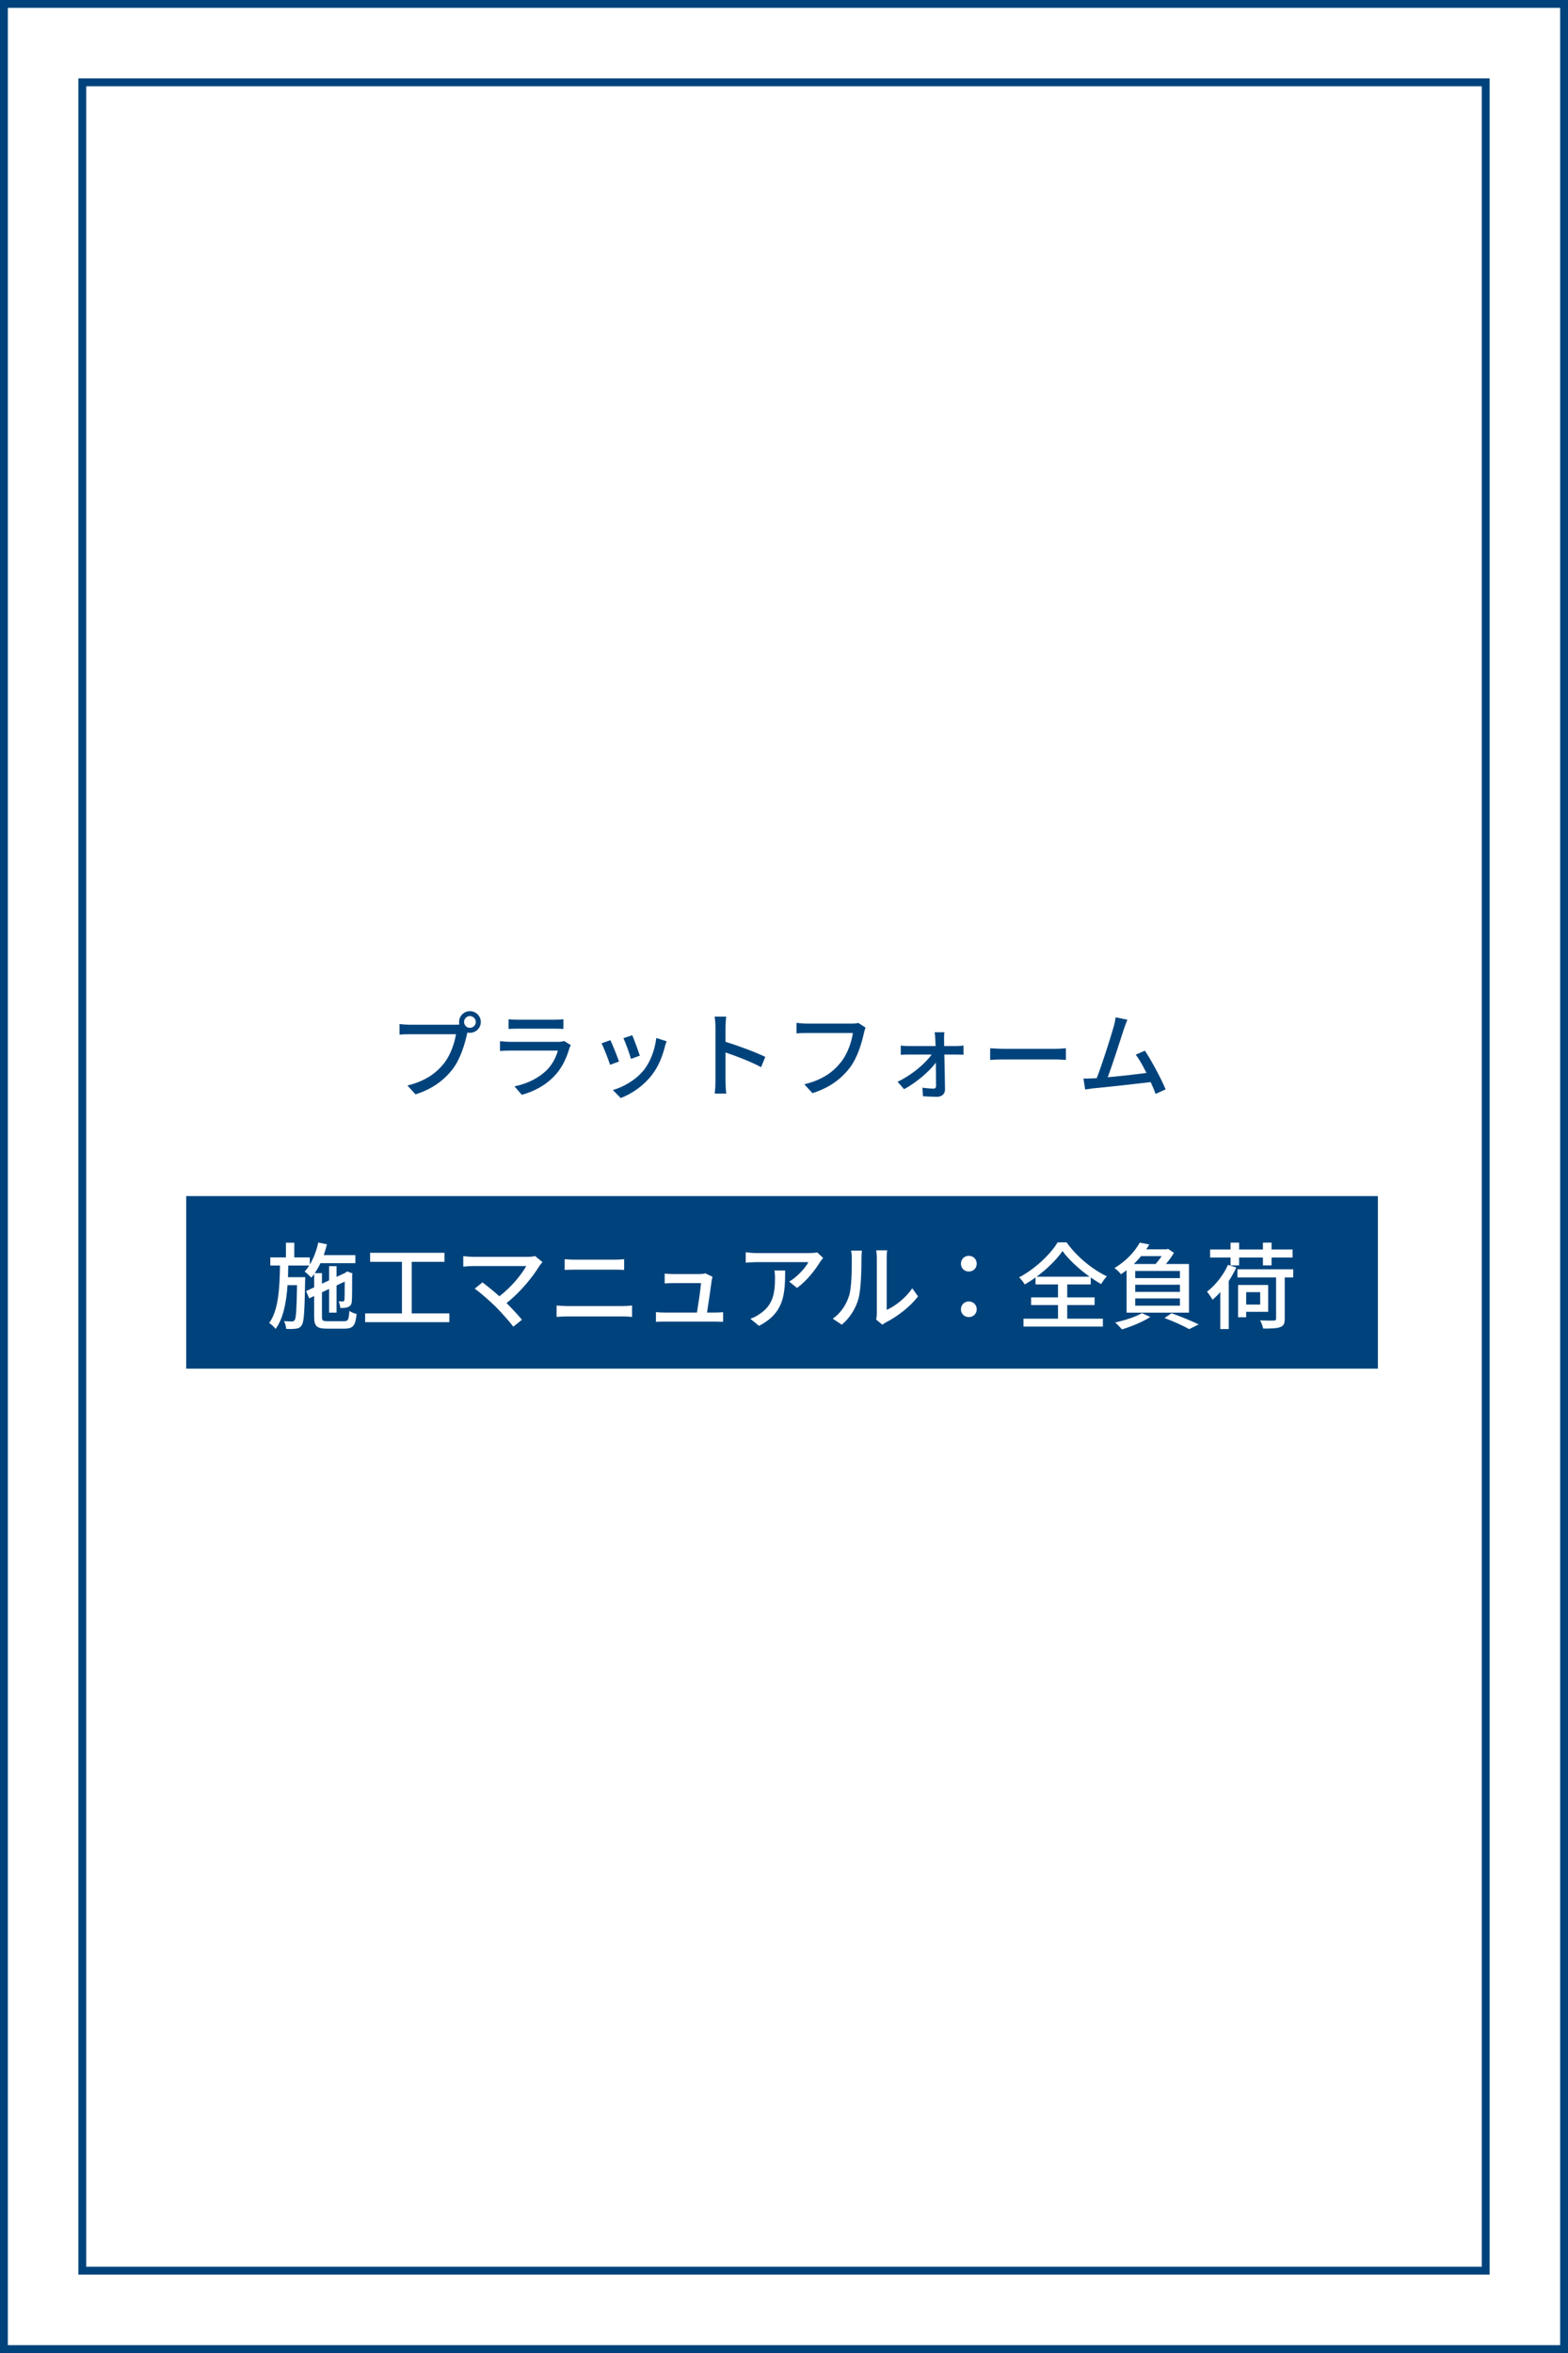
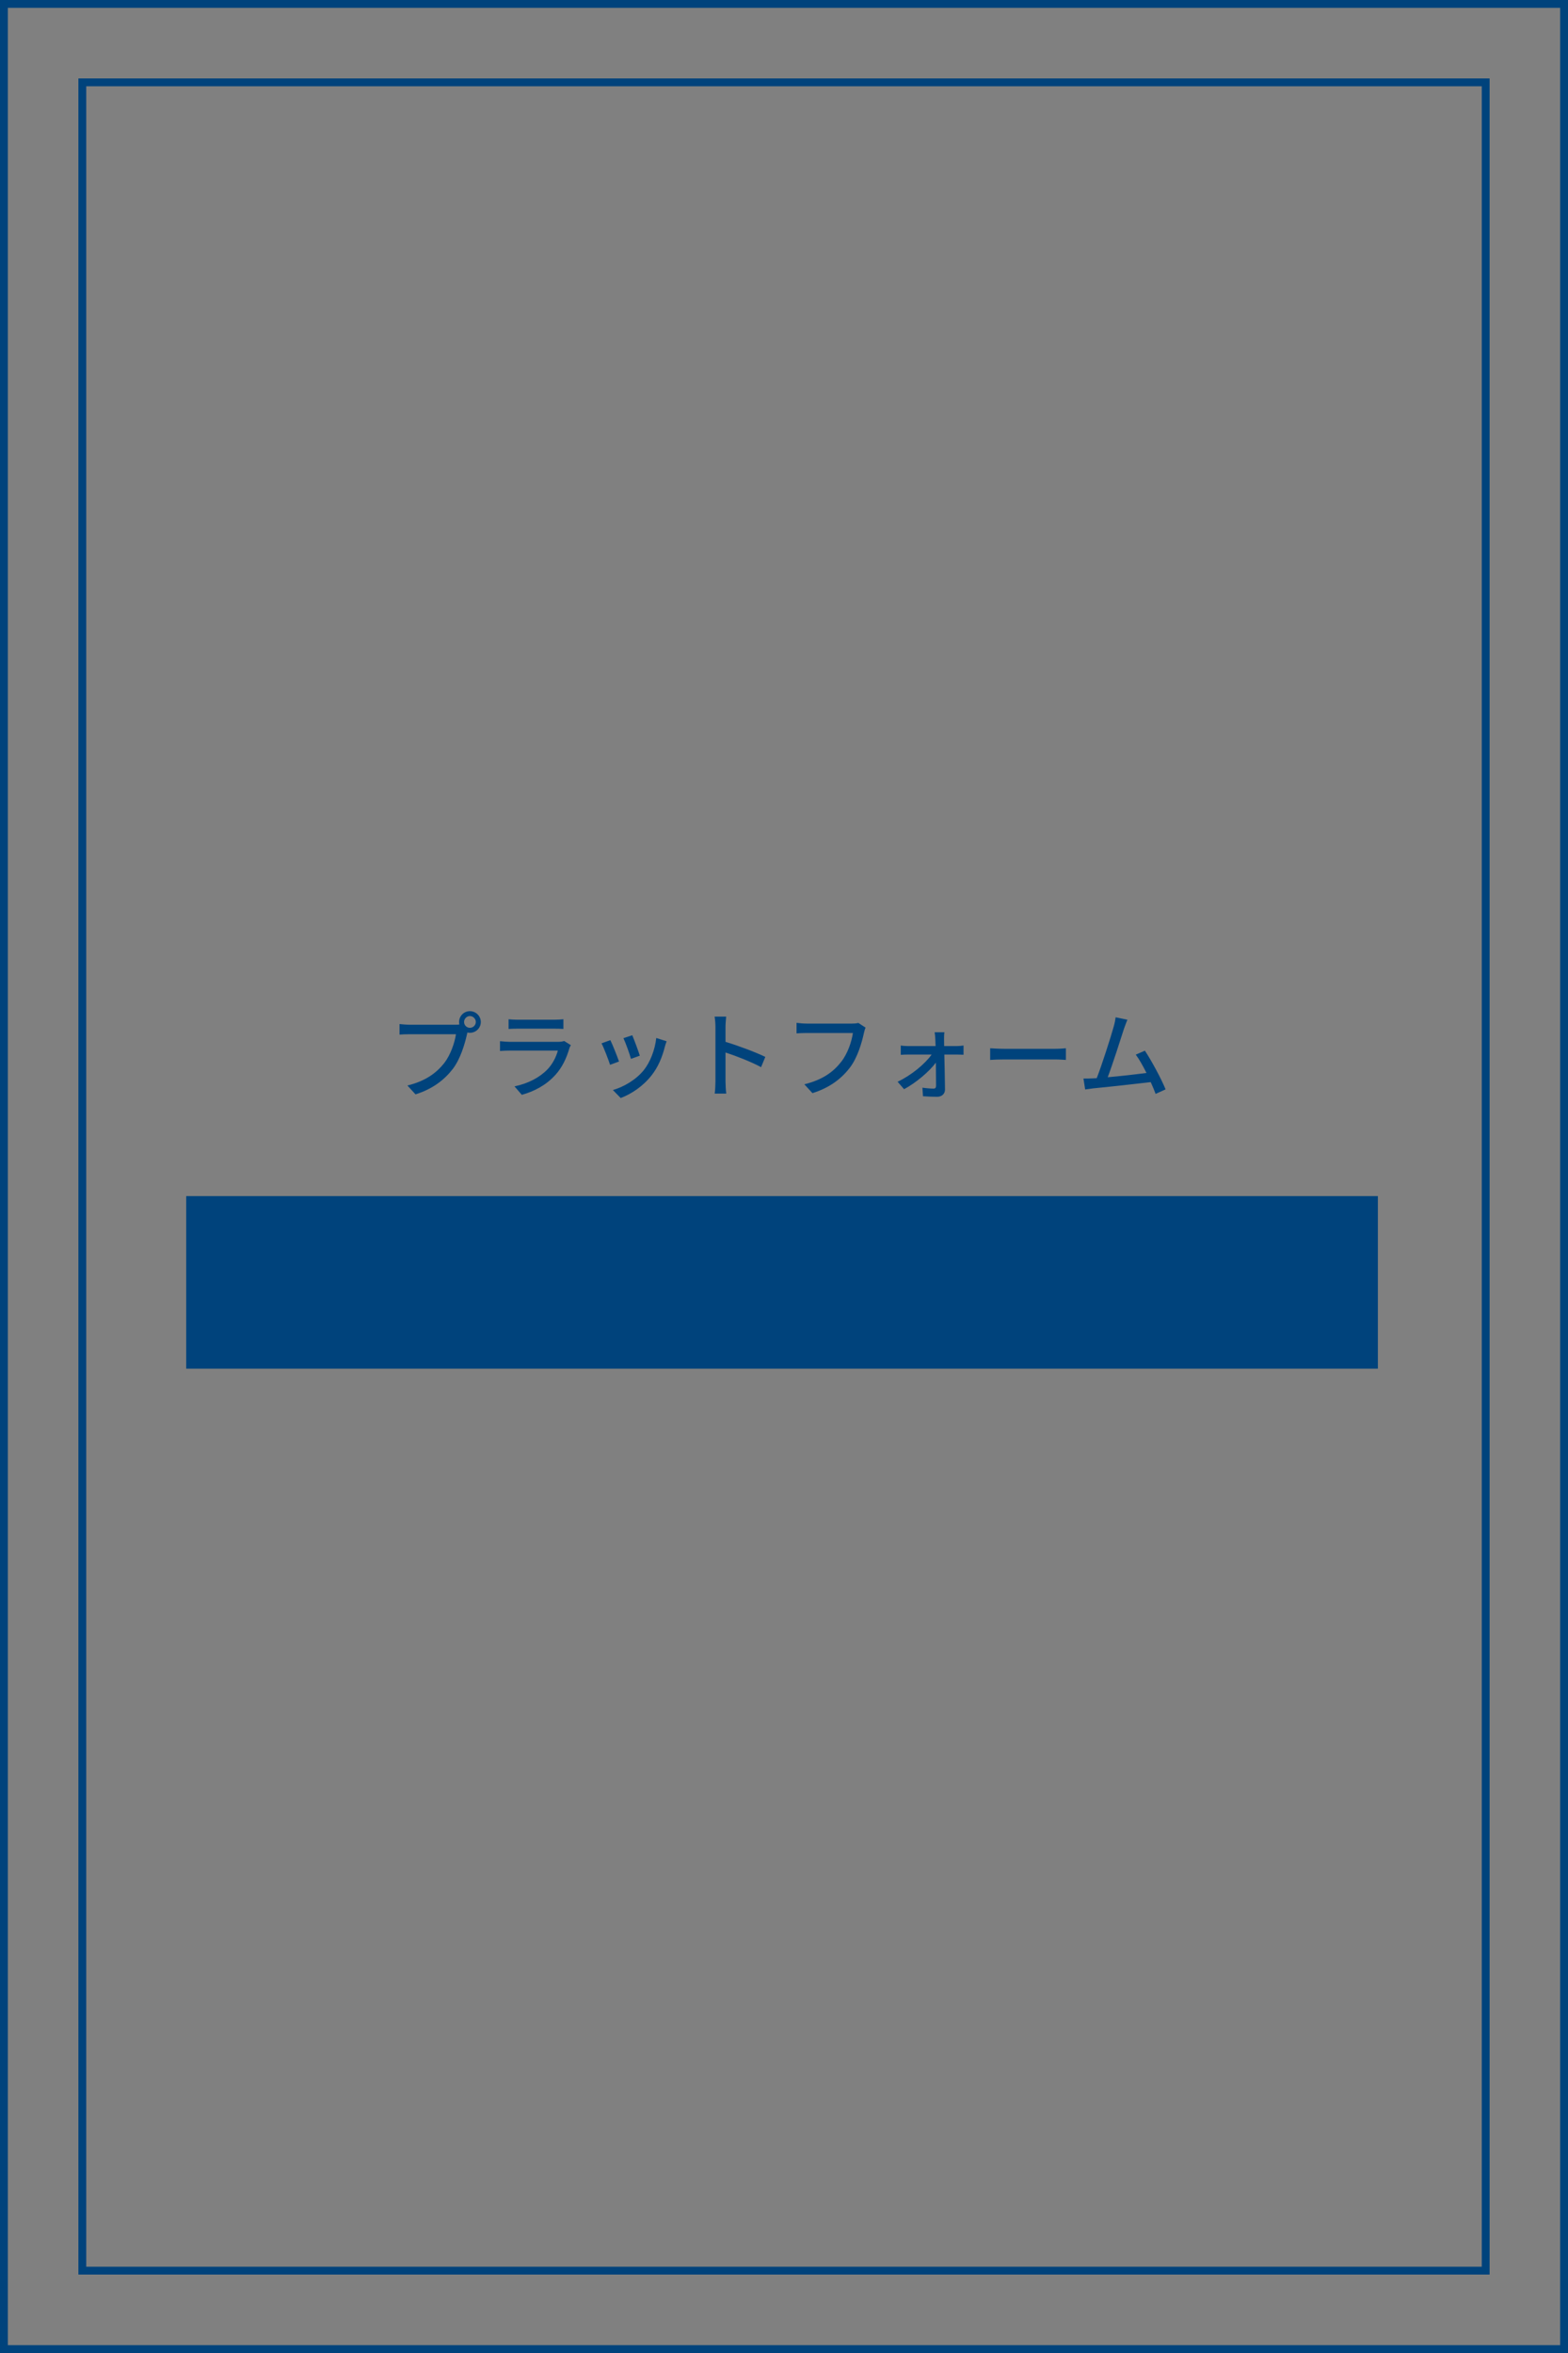
<svg xmlns="http://www.w3.org/2000/svg" width="400" height="600" viewBox="0 0 400 600" fill="none">
  <rect x="0" y="0" width="400" height="600" fill="#808080" stroke="none" />
-   <rect x="1" y="1" width="398" height="598" fill="white" />
  <rect x="1" y="1" width="398" height="598" stroke="#00437C" stroke-width="2" />
  <rect x="21" y="21" width="358" height="558" stroke="#00437C" stroke-width="2" />
  <path d="M118.383 260.6C118.383 261.416 119.055 262.088 119.871 262.088C120.687 262.088 121.383 261.416 121.383 260.6C121.383 259.784 120.687 259.088 119.871 259.088C119.055 259.088 118.383 259.784 118.383 260.6ZM117.111 260.6C117.111 259.088 118.335 257.84 119.871 257.84C121.407 257.84 122.655 259.088 122.655 260.6C122.655 262.136 121.407 263.36 119.871 263.36C119.655 263.36 119.439 263.336 119.223 263.288C119.199 263.432 119.151 263.6 119.127 263.744C118.575 266.192 117.471 269.984 115.527 272.552C113.343 275.384 110.343 277.688 105.999 279.056L103.935 276.8C108.615 275.648 111.327 273.584 113.319 271.088C114.951 268.976 115.983 265.904 116.319 263.72H104.511C103.503 263.72 102.543 263.768 101.919 263.816V261.128C102.591 261.2 103.719 261.296 104.511 261.296H116.151C116.439 261.296 116.799 261.296 117.183 261.248C117.135 261.032 117.111 260.816 117.111 260.6ZM129.735 259.904C130.359 259.976 131.247 260.024 132.039 260.024H141.375C142.143 260.024 143.127 259.976 143.727 259.904V262.376C143.127 262.328 142.167 262.304 141.351 262.304H132.039C131.271 262.304 130.407 262.328 129.735 262.376V259.904ZM145.623 266.504C145.479 266.768 145.287 267.128 145.239 267.344C144.567 269.672 143.487 272.096 141.711 274.064C139.239 276.8 136.191 278.312 133.119 279.176L131.247 277.016C134.751 276.296 137.679 274.736 139.647 272.696C141.015 271.28 141.879 269.48 142.311 267.896H130.095C129.519 267.896 128.463 267.92 127.551 267.992V265.496C128.487 265.592 129.399 265.664 130.095 265.664H142.383C143.031 265.664 143.607 265.568 143.919 265.448L145.623 266.504ZM161.295 263.984C161.727 264.992 162.903 268.136 163.215 269.192L160.959 270.008C160.671 268.88 159.591 265.88 159.039 264.728L161.295 263.984ZM170.055 265.52C169.839 266.12 169.695 266.552 169.599 266.936C168.951 269.504 167.919 272.048 166.239 274.184C164.031 277.016 161.055 278.96 158.343 279.992L156.351 277.952C159.063 277.184 162.231 275.36 164.223 272.888C165.879 270.824 167.079 267.704 167.415 264.68L170.055 265.52ZM155.703 265.232C156.255 266.336 157.455 269.36 157.911 270.68L155.631 271.52C155.223 270.248 153.975 266.984 153.447 266.048L155.703 265.232ZM182.511 275.792V261.92C182.511 261.152 182.439 260.048 182.295 259.232H185.247C185.175 260.024 185.079 261.08 185.079 261.92V265.664C188.271 266.624 192.831 268.328 195.231 269.504L194.151 272.12C191.631 270.752 187.719 269.24 185.079 268.376V275.792C185.079 276.536 185.151 278 185.271 278.864H182.319C182.439 278.024 182.511 276.728 182.511 275.792ZM220.815 262.04C220.623 262.424 220.503 262.952 220.383 263.432C219.855 265.88 218.751 269.696 216.807 272.24C214.623 275.096 211.623 277.376 207.255 278.744L205.191 276.488C209.895 275.336 212.607 273.296 214.575 270.776C216.231 268.688 217.263 265.616 217.575 263.408H205.791C204.759 263.408 203.799 263.456 203.199 263.504V260.816C203.871 260.912 204.999 261.008 205.791 261.008H217.431C217.839 261.008 218.439 260.984 218.967 260.84L220.815 262.04ZM240.927 263.216C240.831 263.744 240.831 264.416 240.831 264.992C240.831 265.448 240.855 266.048 240.855 266.744H244.047C244.599 266.744 245.439 266.672 245.799 266.6V268.952C245.319 268.928 244.623 268.904 244.119 268.904H240.903C240.975 271.856 241.047 275.48 241.071 277.832C241.071 278.96 240.231 279.68 239.031 279.68C237.975 279.68 236.463 279.608 235.455 279.536L235.311 277.352C236.271 277.496 237.495 277.592 238.167 277.592C238.599 277.592 238.791 277.328 238.791 276.848C238.791 275.48 238.767 273.224 238.743 270.968C237.087 273.2 233.703 276.104 230.631 277.736L228.975 275.84C232.479 274.208 236.007 271.256 237.663 268.904H231.783C231.135 268.904 230.415 268.928 229.791 268.976V266.6C230.343 266.696 231.135 266.744 231.735 266.744H238.671C238.647 266.048 238.623 265.472 238.599 264.992C238.575 264.488 238.527 263.792 238.431 263.216H240.927ZM252.591 267.296C253.383 267.344 254.871 267.44 256.167 267.44H269.223C270.375 267.44 271.311 267.344 271.911 267.296V270.272C271.383 270.248 270.279 270.152 269.223 270.152H256.167C254.847 270.152 253.407 270.2 252.591 270.272V267.296ZM287.601 260.024C287.337 260.672 287.049 261.392 286.689 262.448C285.969 264.728 283.785 271.52 282.585 274.688C285.849 274.4 289.905 273.944 292.473 273.608C291.561 271.784 290.577 270.032 289.737 268.928L292.065 267.92C293.745 270.44 296.313 275.216 297.345 277.784L294.801 278.936C294.489 278.096 294.057 277.04 293.553 275.936C289.737 276.392 282.057 277.232 278.937 277.52C278.337 277.592 277.545 277.712 276.825 277.808L276.393 275.024C277.137 275.024 278.073 275.024 278.793 274.976C279.081 274.952 279.417 274.952 279.777 274.928C281.121 271.496 283.401 264.32 284.073 261.896C284.409 260.744 284.505 260.096 284.601 259.4L287.601 260.024Z" fill="#00437C" />
  <rect width="304" height="44" transform="translate(47.5 305)" fill="#00437C" />
-   <path d="M83.596 336.904H87.796C88.804 336.904 88.996 336.472 89.116 334.264C89.596 334.6 90.388 334.936 90.964 335.056C90.7 337.96 90.076 338.8 87.94 338.8H83.404C80.812 338.8 80.14 338.176 80.14 335.776V330.472L78.892 331.072L78.076 329.224L80.14 328.264V324.856C79.9 325.192 79.66 325.504 79.396 325.792C79.06 325.408 78.196 324.592 77.716 324.232C78.148 323.776 78.532 323.272 78.892 322.696H73.54C73.516 323.704 73.492 324.688 73.468 325.672H77.86C77.86 325.672 77.86 326.32 77.836 326.608C77.692 334.384 77.572 337.12 76.948 337.936C76.564 338.536 76.132 338.728 75.508 338.8C74.908 338.896 73.972 338.896 73.012 338.872C72.964 338.272 72.748 337.408 72.436 336.88C73.324 336.952 74.092 336.952 74.452 336.952C74.764 336.976 74.98 336.904 75.172 336.616C75.532 336.136 75.676 333.904 75.772 327.712H73.348C73.036 332.152 72.292 336.16 70.3 338.872C69.94 338.368 69.244 337.696 68.668 337.36C71.068 334.072 71.332 328.432 71.428 322.696H68.956V320.632H72.94V316.888H75.076V320.632H79.036V322.456C79.996 320.872 80.74 318.904 81.196 316.84L83.404 317.296C83.164 318.232 82.9 319.168 82.588 320.056H90.652V322.096H81.748C81.316 323.032 80.812 323.872 80.284 324.64H82.132V327.328L83.956 326.488V322.864H85.852V325.6L87.988 324.616L88.18 324.472L88.564 324.208L89.932 324.712L89.836 325.024C89.836 328.432 89.836 331.192 89.74 331.864C89.692 332.704 89.308 333.112 88.684 333.328C88.156 333.52 87.388 333.544 86.812 333.52C86.764 332.992 86.596 332.272 86.38 331.84C86.764 331.864 87.244 331.864 87.436 331.864C87.676 331.864 87.796 331.792 87.868 331.456C87.916 331.168 87.94 329.416 87.94 326.8L85.852 327.784V334.72H83.956V328.672L82.132 329.536V335.8C82.132 336.736 82.324 336.904 83.596 336.904ZM105.028 334.912H114.628V337.144H93.148V334.912H102.532V321.76H94.42V319.456H113.38V321.76H105.028V334.912ZM138.388 321.832C138.124 322.144 137.86 322.432 137.692 322.672C135.964 325.504 132.892 329.392 129.22 332.272C130.636 333.688 132.196 335.368 133.156 336.52L130.948 338.296C129.988 337 128.044 334.84 126.508 333.256C125.068 331.84 122.452 329.536 121.108 328.6L123.076 326.992C123.988 327.664 125.788 329.128 127.396 330.544C130.564 328.12 133.084 324.904 134.26 322.84H120.772C119.812 322.84 118.684 322.936 118.18 322.984V320.296C118.828 320.392 119.956 320.488 120.772 320.488H134.644C135.412 320.488 136.084 320.416 136.492 320.272L138.388 321.832ZM144.052 321.088C144.844 321.16 145.804 321.208 146.596 321.208H156.724C157.636 321.208 158.572 321.16 159.22 321.088V323.824C158.548 323.776 157.54 323.752 156.724 323.752H146.62C145.756 323.752 144.82 323.776 144.052 323.824V321.088ZM141.988 332.896C142.876 332.968 143.836 333.04 144.724 333.04H158.836C159.604 333.04 160.468 332.992 161.236 332.896V335.8C160.444 335.728 159.508 335.68 158.836 335.68H144.724C143.836 335.68 142.852 335.728 141.988 335.8V332.896ZM181.756 325.576C181.684 325.84 181.612 326.2 181.564 326.44C181.372 327.976 180.7 332.464 180.364 334.696H182.38C182.932 334.696 183.916 334.648 184.468 334.6V337.048C184.012 337.024 183.004 337 182.428 337H169.492C168.7 337 168.148 337.024 167.332 337.048V334.576C167.956 334.648 168.724 334.696 169.492 334.696H177.796C178.132 332.656 178.756 328.528 178.828 327.184H171.7C170.98 327.184 170.212 327.232 169.564 327.256V324.76C170.164 324.832 171.076 324.88 171.676 324.88H178.492C178.924 324.88 179.692 324.808 179.932 324.688L181.756 325.576ZM209.991 320.776C209.775 321.04 209.391 321.496 209.199 321.784C208.167 323.536 205.887 326.584 203.319 328.408L201.327 326.8C203.439 325.576 205.527 323.2 206.223 321.832H193.071C192.111 321.832 191.271 321.904 190.239 321.976V319.312C191.127 319.432 192.111 319.528 193.071 319.528H206.487C207.015 319.528 208.095 319.456 208.479 319.36L209.991 320.776ZM200.295 323.968C200.295 330.232 199.935 334.84 193.623 338.08L191.415 336.28C192.111 336.04 192.951 335.656 193.719 335.104C197.151 332.896 197.703 329.872 197.703 325.888C197.703 325.24 197.679 324.664 197.559 323.968H200.295ZM223.508 336.472C223.604 336.064 223.676 335.512 223.676 334.96V320.752C223.676 319.768 223.532 318.976 223.532 318.832H226.316C226.292 318.976 226.196 319.768 226.196 320.752V334.024C228.284 333.088 230.996 331.048 232.724 328.504L234.188 330.568C232.148 333.28 228.764 335.8 226.004 337.192C225.572 337.432 225.284 337.648 225.092 337.792L223.508 336.472ZM212.444 336.256C214.532 334.816 215.9 332.632 216.596 330.424C217.292 328.288 217.292 323.608 217.292 320.848C217.292 320.032 217.244 319.456 217.1 318.904H219.884C219.86 319.096 219.764 319.984 219.764 320.824C219.764 323.56 219.668 328.672 219.02 331.072C218.3 333.712 216.788 336.064 214.748 337.792L212.444 336.256ZM247.148 324.232C246.044 324.232 245.132 323.416 245.132 322.24C245.132 321.064 246.044 320.224 247.148 320.224C248.252 320.224 249.164 321.064 249.164 322.24C249.164 323.416 248.252 324.232 247.148 324.232ZM247.148 335.848C246.044 335.848 245.132 335.032 245.132 333.88C245.132 332.68 246.044 331.864 247.148 331.864C248.252 331.864 249.164 332.68 249.164 333.88C249.164 335.032 248.252 335.848 247.148 335.848ZM264.428 325.552H277.964C275.228 323.584 272.588 321.16 271.052 319C269.612 321.112 267.188 323.536 264.428 325.552ZM272.252 332.776V336.256H281.348V338.272H261.092V336.256H269.9V332.776H263.036V330.832H269.9V327.52H264.164V325.744C263.276 326.392 262.34 326.992 261.404 327.52C261.116 326.992 260.492 326.2 259.988 325.72C264.092 323.536 268.004 319.816 269.804 316.792H272.084C274.604 320.368 278.636 323.68 282.356 325.456C281.828 326.008 281.3 326.776 280.892 327.424C280.028 326.944 279.14 326.368 278.252 325.744V327.52H272.252V330.832H279.236V332.776H272.252ZM296.348 320.296H291.092C290.54 320.992 289.916 321.664 289.244 322.312H294.788C295.34 321.712 295.892 320.992 296.348 320.296ZM301.004 325.912V324.088H289.604V325.912H301.004ZM301.004 329.416V327.592H289.604V329.416H301.004ZM301.004 332.944V331.096H289.604V332.944H301.004ZM287.396 334.72V323.896C286.94 324.256 286.46 324.592 285.956 324.928C285.596 324.448 284.828 323.68 284.3 323.344C287.396 321.52 289.58 319 290.756 316.864L293.204 317.344C292.964 317.752 292.676 318.16 292.412 318.568H297.596L297.956 318.448L299.468 319.456C298.964 320.368 298.22 321.4 297.428 322.312H303.308V334.72H287.396ZM291.308 334.84L293.444 335.824C291.548 337.072 288.548 338.272 286.22 338.992C285.812 338.536 284.996 337.624 284.468 337.24C286.868 336.688 289.7 335.8 291.308 334.84ZM297.068 336.088L298.868 334.864C301.34 335.752 304.124 336.904 305.804 337.72L303.356 338.92C301.94 338.104 299.468 336.976 297.068 336.088ZM313.916 322.672V320.656H308.708V318.616H313.916V316.864H316.1V318.616H322.172V316.864H324.38V318.616H329.732V320.656H324.38V322.672H322.172V320.656H316.1V322.672H313.916ZM313.268 322.528L315.38 323.2C314.852 324.376 314.18 325.528 313.46 326.656V338.896H311.3V329.464C310.676 330.208 309.98 330.856 309.332 331.432C309.068 330.952 308.348 329.872 307.916 329.368C310.028 327.736 312.068 325.216 313.268 322.528ZM321.476 329.488H317.9V332.656H321.476V329.488ZM323.516 334.504H317.9V335.896H315.836V327.664H323.516V334.504ZM329.9 323.656V325.744H327.74V336.256C327.74 337.504 327.452 338.104 326.564 338.416C325.676 338.752 324.284 338.776 322.244 338.776C322.124 338.2 321.788 337.264 321.452 336.688C322.988 336.76 324.524 336.76 324.932 336.736C325.388 336.712 325.532 336.616 325.532 336.232V325.744H315.668V323.656H329.9Z" fill="white" />
</svg>